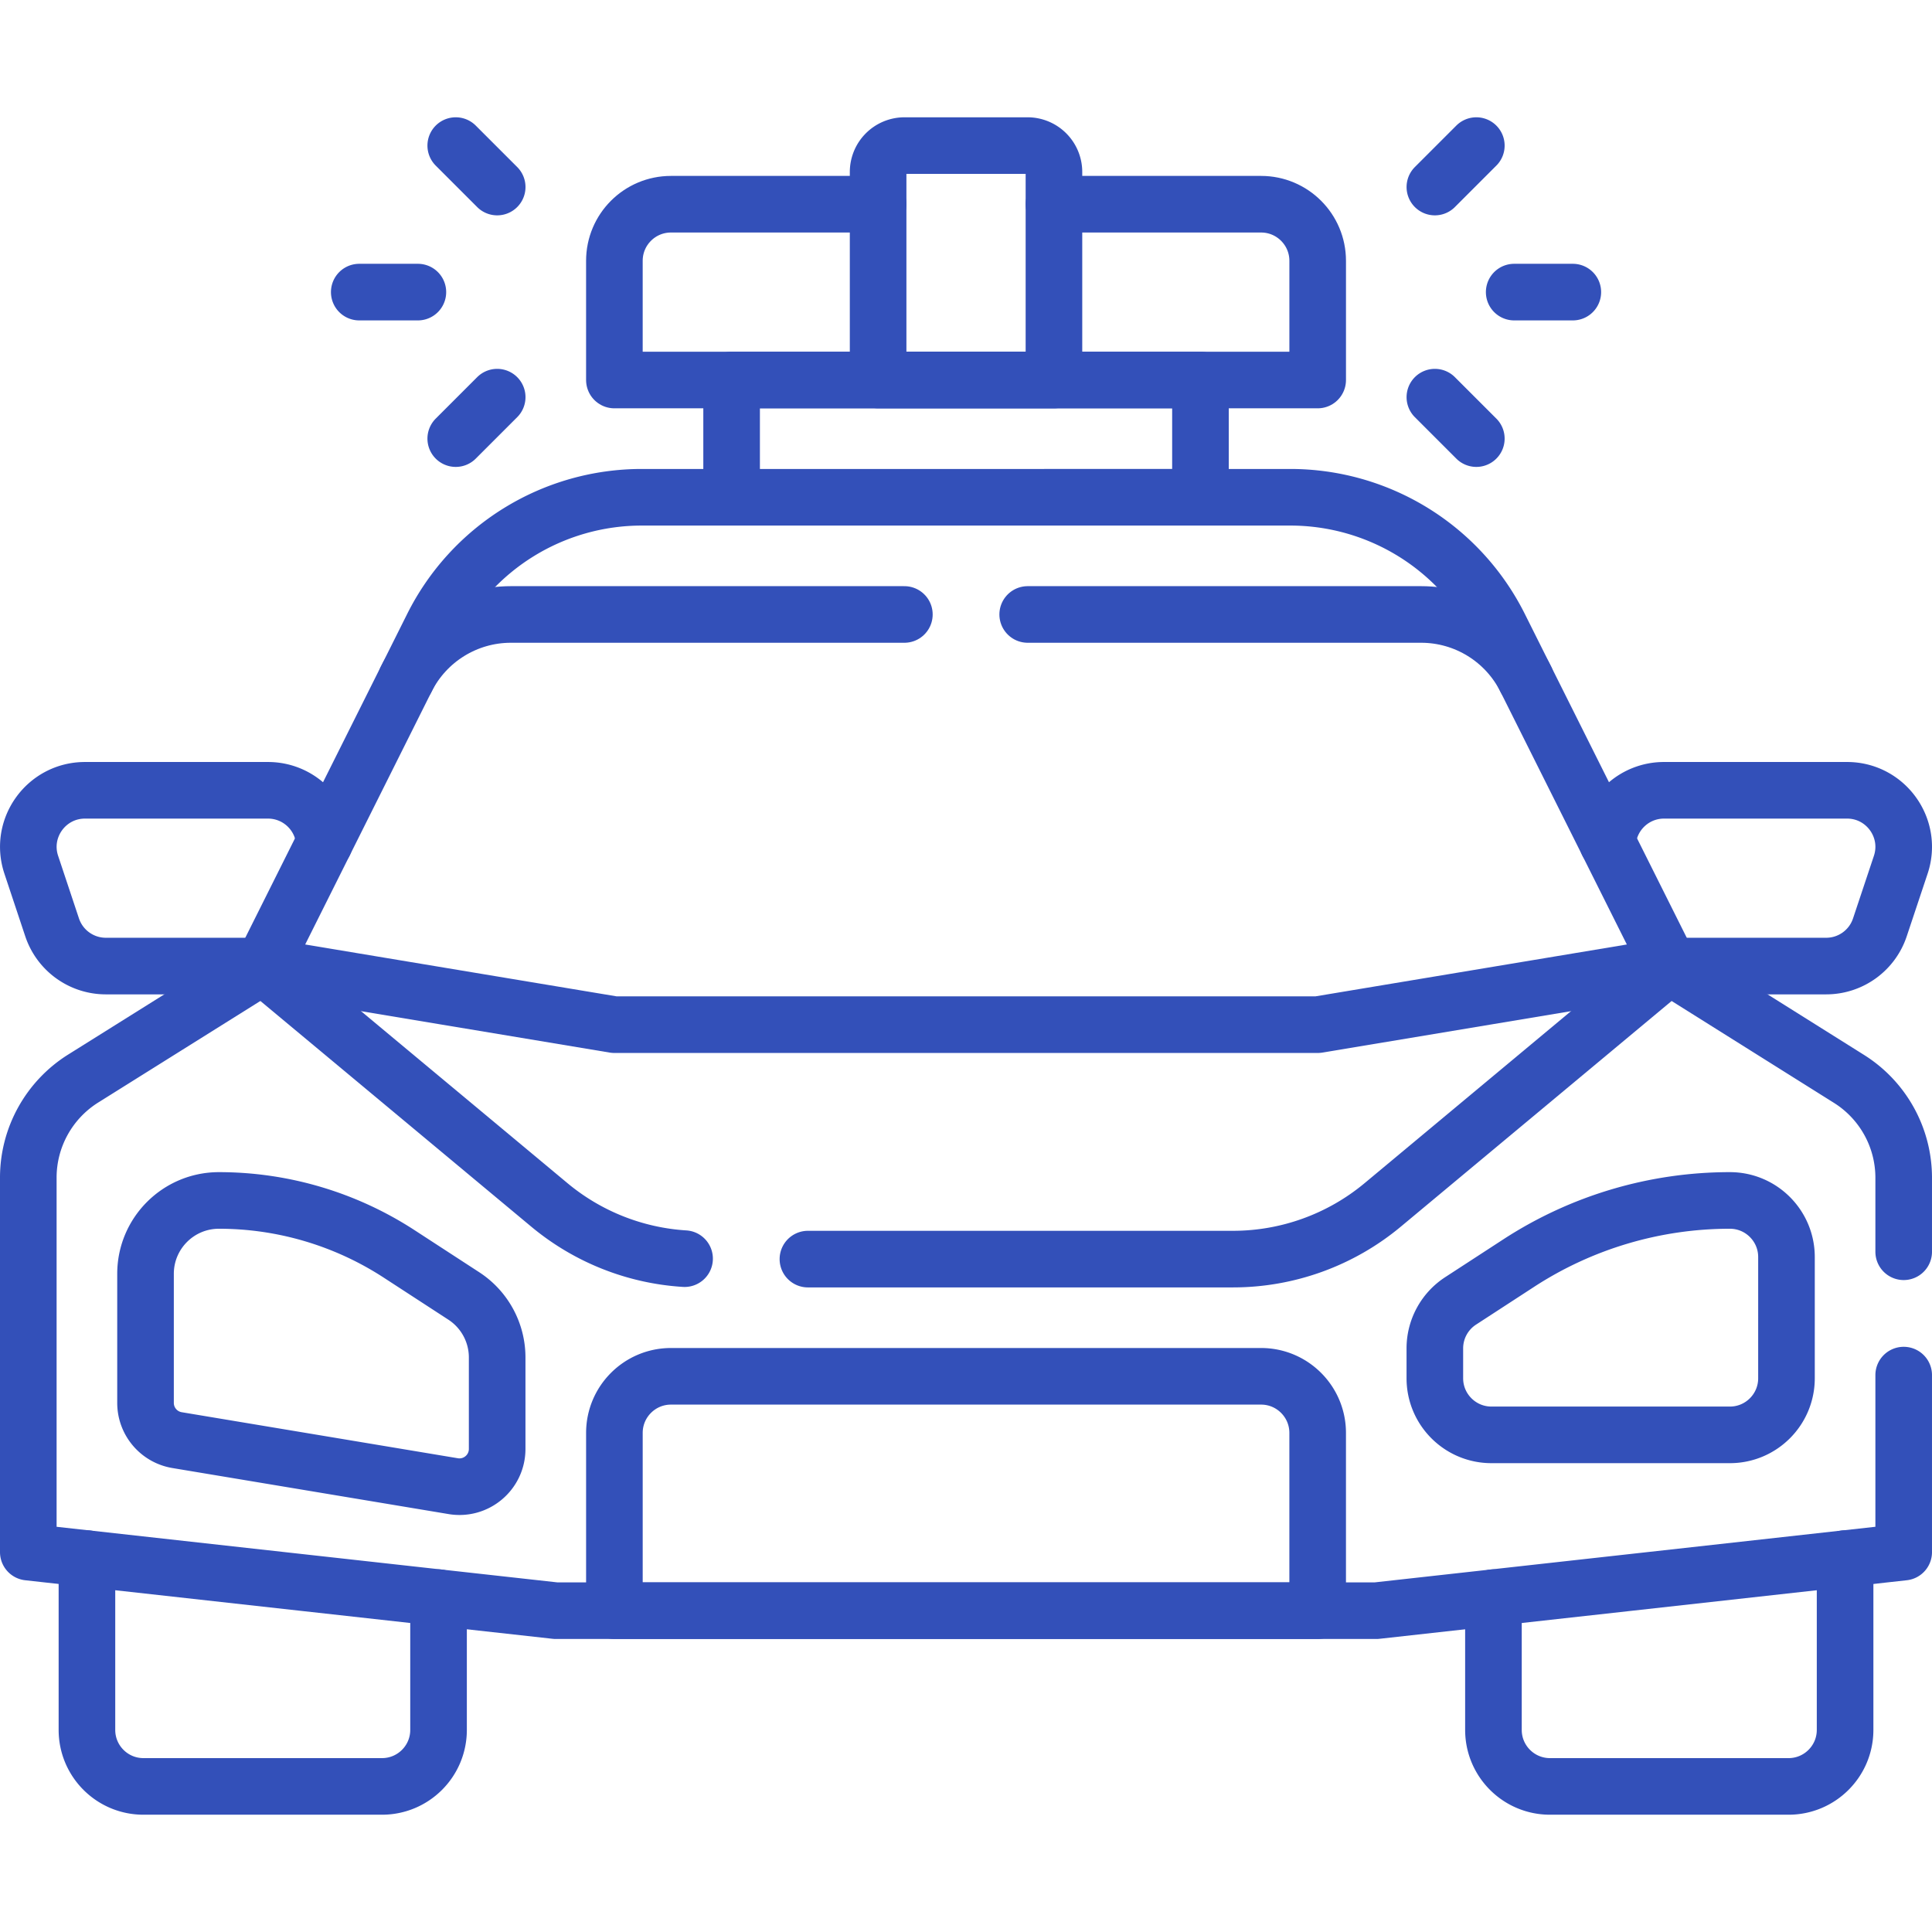
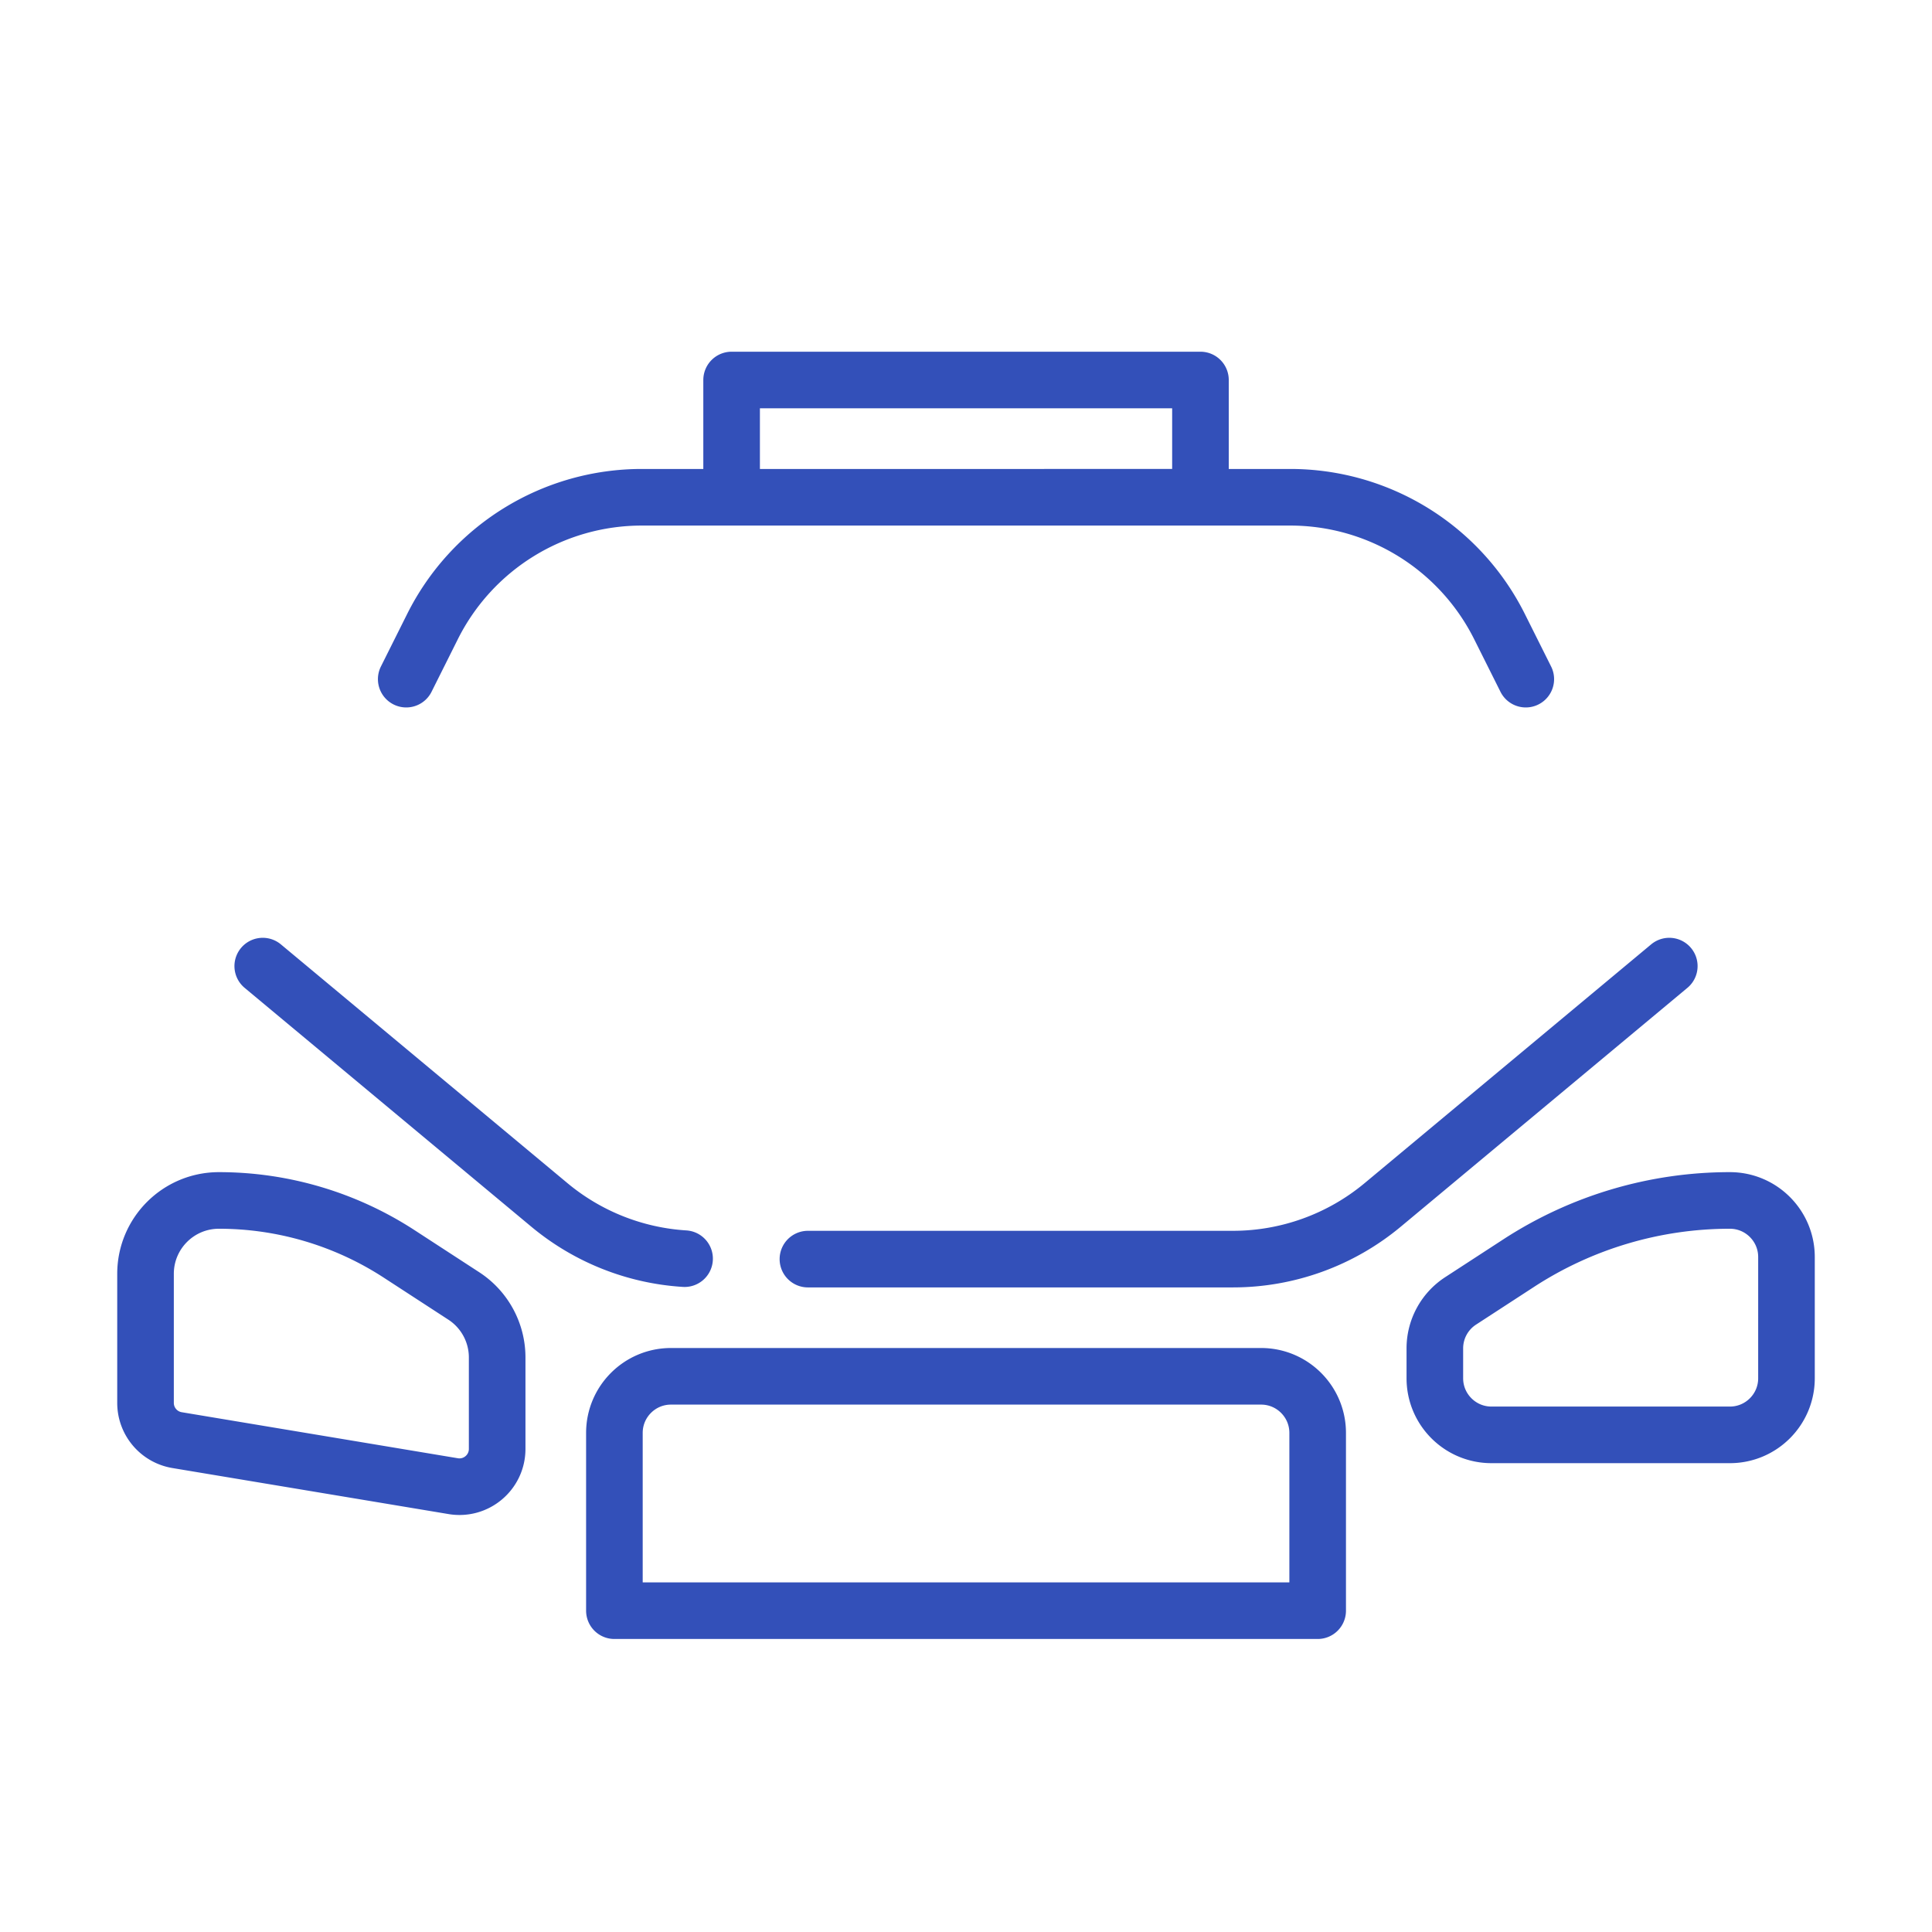
<svg xmlns="http://www.w3.org/2000/svg" version="1.1" width="512" height="512" x="0" y="0" viewBox="0 0 512 512" style="enable-background:new 0 0 512 512" xml:space="preserve" class="">
  <g>
-     <path d="M116.219 423.397v35.04c0 8.28-6.7 14.98-14.98 14.98H38.01c-8.27 0-14.97-6.7-14.97-14.98v-45.38M488.968 413.047v45.39c0 8.28-6.71 14.98-14.98 14.98h-63.23c-8.27 0-14.98-6.7-14.98-14.98v-35.04M442.368 256.017h41.59c6.46 0 12.19-4.13 14.23-10.26l5.53-16.58c3.24-9.71-3.99-19.74-14.23-19.74h-48.51c-7.91 0-14.39 6.12-14.95 13.89M85.97 223.338c-.55-7.78-7.03-13.9-14.95-13.9h-48.5c-10.24 0-17.47 10.03-14.23 19.74l5.52 16.58a15.01 15.01 0 0 0 14.23 10.26h41.59" style="stroke-width:15;stroke-linecap:round;stroke-linejoin:round;stroke-miterlimit:10;" fill="none" stroke="#3350b9" stroke-width="15" stroke-linecap="round" stroke-linejoin="round" stroke-miterlimit="10" data-original="#000000" opacity="1" />
-     <path d="M504.498 364.417v46.91l-139.769 15.52h-217.44L7.5 411.327v-99.24c0-10.67 5.5-20.59 14.54-26.26l47.59-29.8M442.378 256.027l47.61 29.88a30.953 30.953 0 0 1 14.51 26.23v19.59" style="stroke-width:15;stroke-linecap:round;stroke-linejoin:round;stroke-miterlimit:10;" fill="none" stroke="#3350b9" stroke-width="15" stroke-linecap="round" stroke-linejoin="round" stroke-miterlimit="10" data-original="#000000" opacity="1" />
-     <path d="M272.349 162.838h104.27c11.75 0 22.48 6.64 27.73 17.14l38.03 76.05-93.18 15.52h-186.38l-93.19-15.52 38.02-76.05c5.26-10.5 15.99-17.14 27.73-17.14h104.29" style="stroke-width:15;stroke-linecap:round;stroke-linejoin:round;stroke-miterlimit:10;" fill="none" stroke="#3350b9" stroke-width="15" stroke-linecap="round" stroke-linejoin="round" stroke-miterlimit="10" data-original="#000000" opacity="1" />
    <path d="m107.654 179.979 6.963-13.926a62 62 0 0 1 55.454-34.273h171.861a61.998 61.998 0 0 1 55.454 34.273l6.963 13.926M120.108 393.849l-73.187-12.202a9.999 9.999 0 0 1-8.355-9.864v-34.204c0-10.742 8.708-19.449 19.449-19.449h0a87.6 87.6 0 0 1 47.769 14.17l17.124 11.139a19.45 19.45 0 0 1 8.844 16.303v24.243c.001 6.18-5.548 10.88-11.644 9.864zM395.25 380.254h63.186c8.284 0 15-6.716 15-15V333.13c0-8.284-6.716-15-15-15h0a102.6 102.6 0 0 0-55.948 16.596l-15.418 10.029a15.001 15.001 0 0 0-6.821 12.574v7.925c.001 8.285 6.716 15 15.001 15zM214.109 333.677h112.639c14.5 0 28.55-5.09 39.69-14.37l75.94-63.28M69.63 256.027l75.95 63.28a62.005 62.005 0 0 0 35.84 14.25M349.195 426.846H162.822v-47.111c0-8.284 6.716-15 15-15h156.373c8.284 0 15 6.716 15 15v47.111zM193.885 100.706h124.248v31.074H193.885z" style="stroke-width:15;stroke-linecap:round;stroke-linejoin:round;stroke-miterlimit:10;" fill="none" stroke="#3350b9" stroke-width="15" stroke-linecap="round" stroke-linejoin="round" stroke-miterlimit="10" data-original="#000000" opacity="1" />
-     <path d="M232.709 54.118h-54.89c-8.29 0-15 6.71-15 15v31.59h186.38v-31.59c0-8.29-6.72-15-15-15h-54.89" style="stroke-width:15;stroke-linecap:round;stroke-linejoin:round;stroke-miterlimit:10;" fill="none" stroke="#3350b9" stroke-width="15" stroke-linecap="round" stroke-linejoin="round" stroke-miterlimit="10" data-original="#000000" opacity="1" />
-     <path d="M279.307 100.705H232.71V45.583a7 7 0 0 1 7-7h32.597a7 7 0 0 1 7 7v55.122zM401.277 77.41h15.535M380.257 49.568l10.985-10.984M380.257 105.251l10.985 10.984M110.741 77.41H95.206M131.76 49.568l-10.984-10.984M131.76 105.251l-10.984 10.984" style="stroke-width:15;stroke-linecap:round;stroke-linejoin:round;stroke-miterlimit:10;" fill="none" stroke="#3350b9" stroke-width="15" stroke-linecap="round" stroke-linejoin="round" stroke-miterlimit="10" data-original="#000000" opacity="1" />
  </g>
</svg>